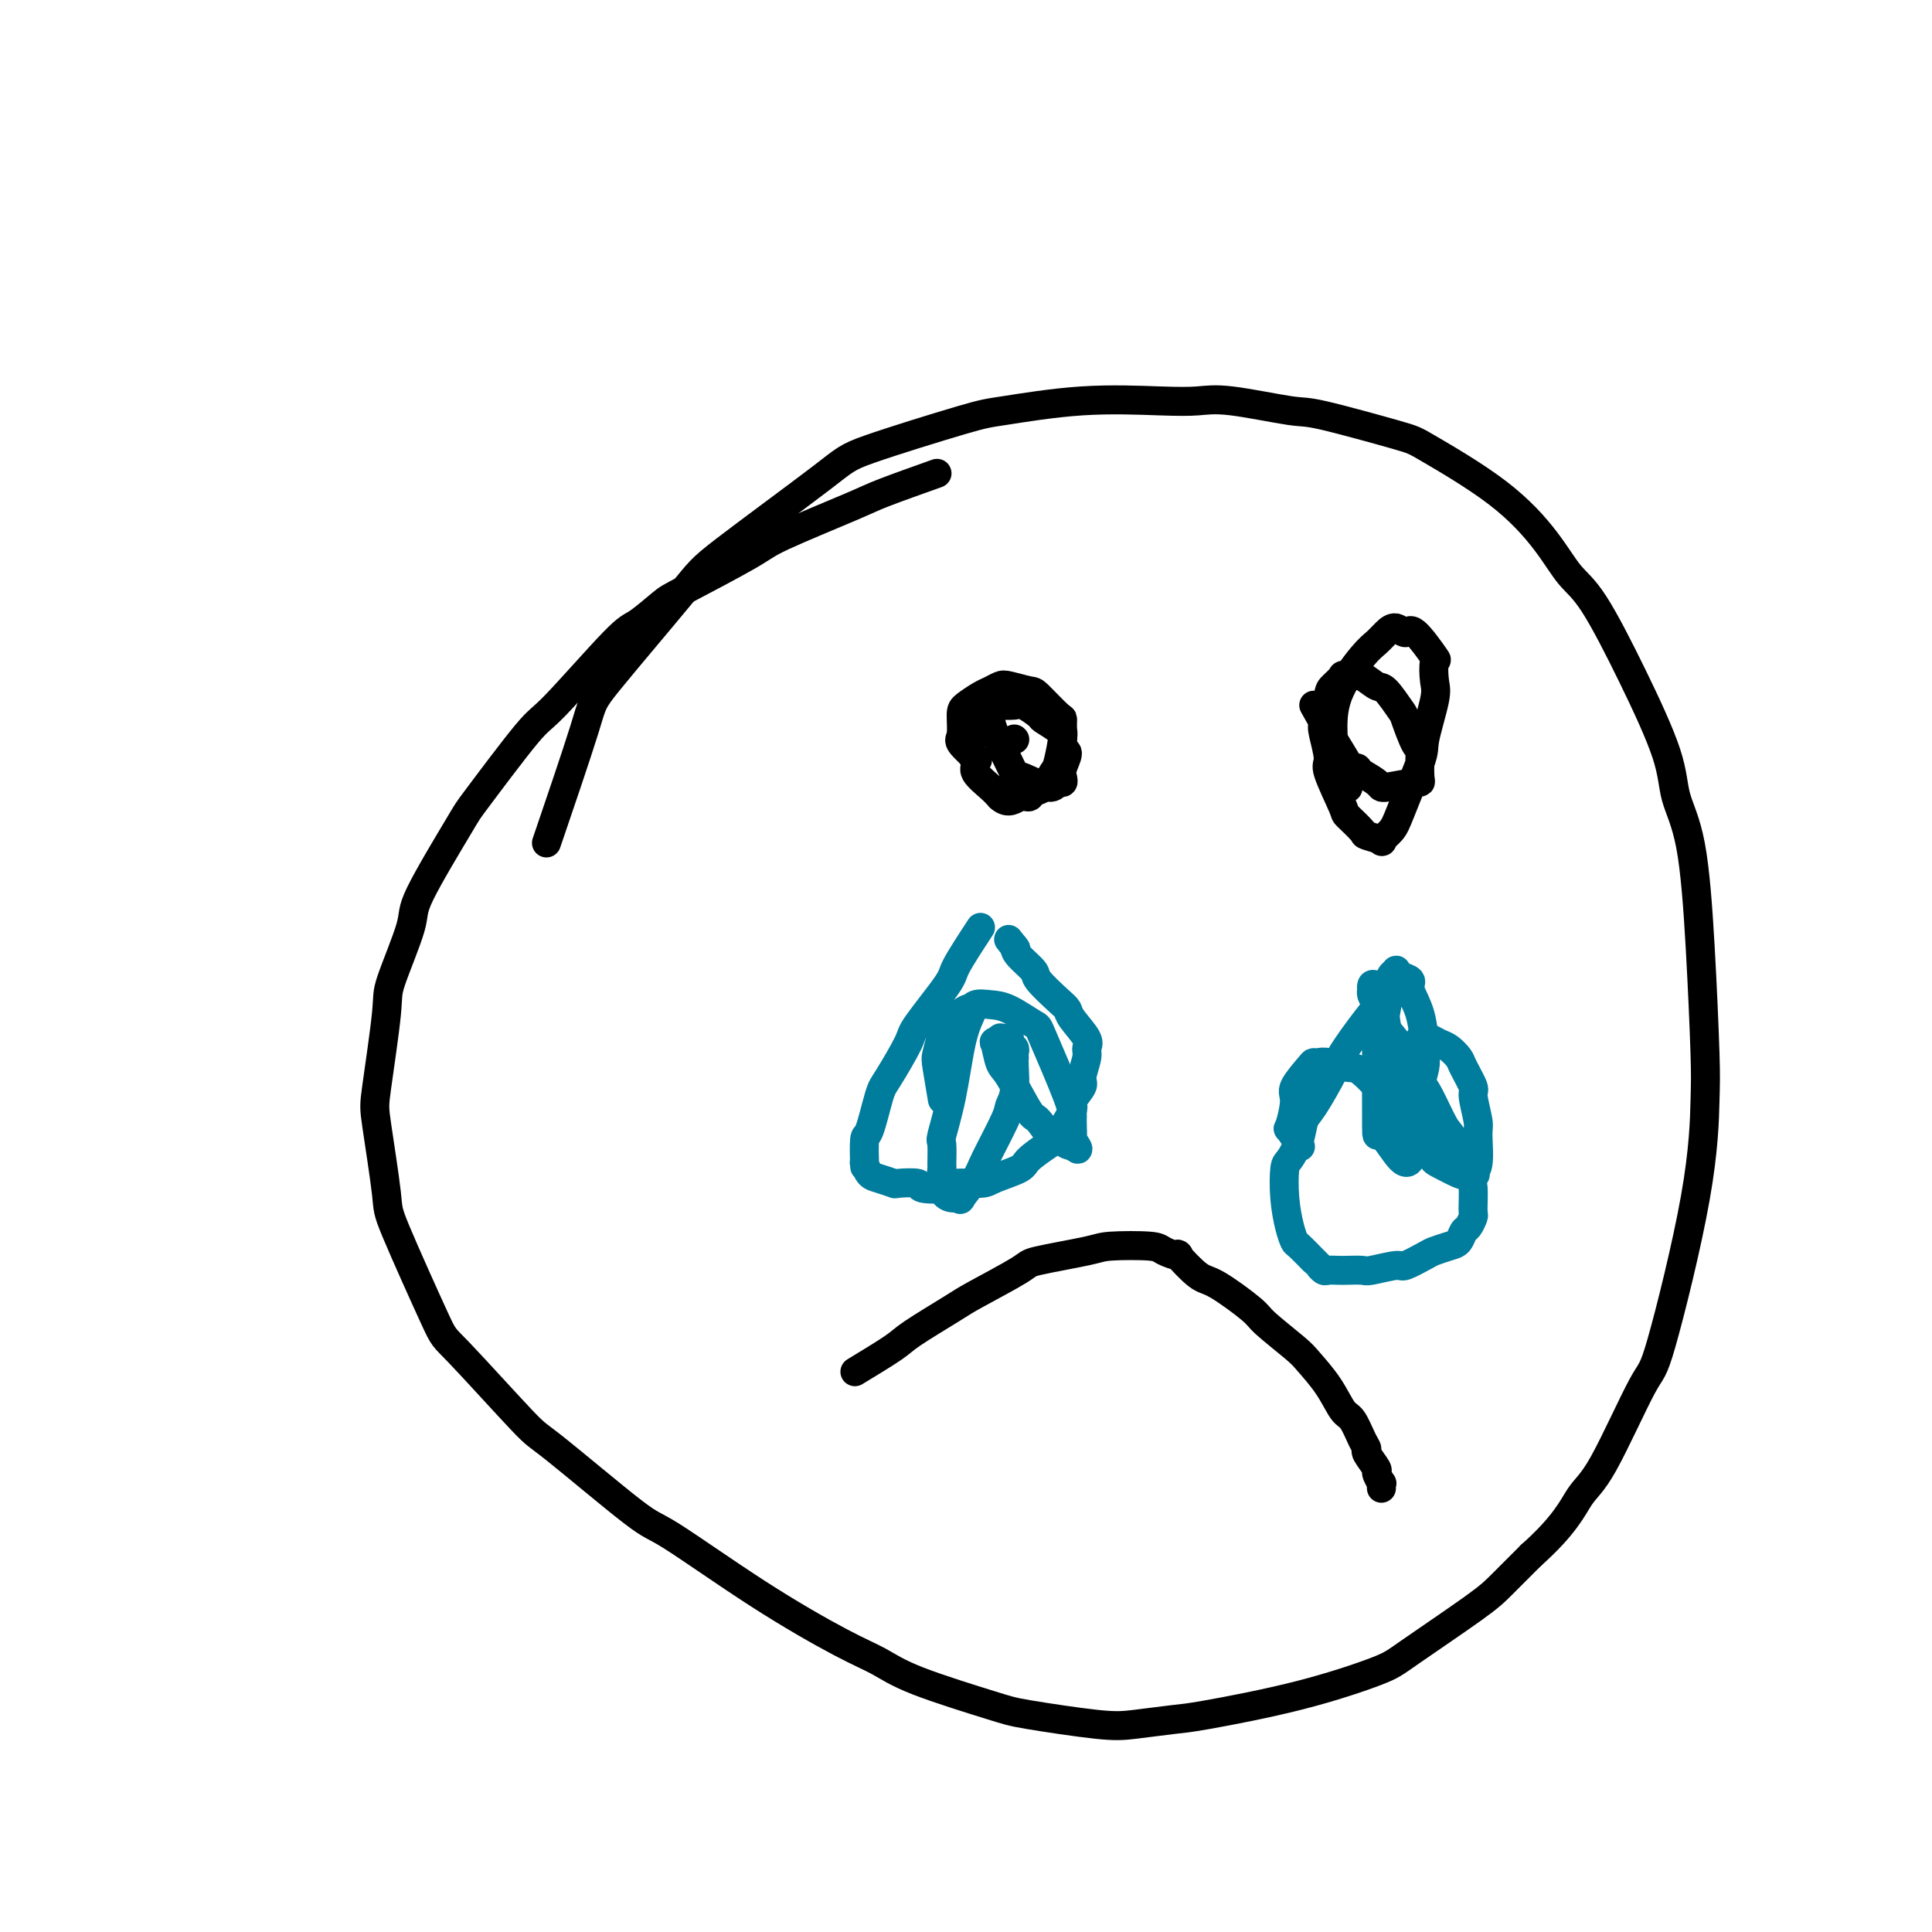
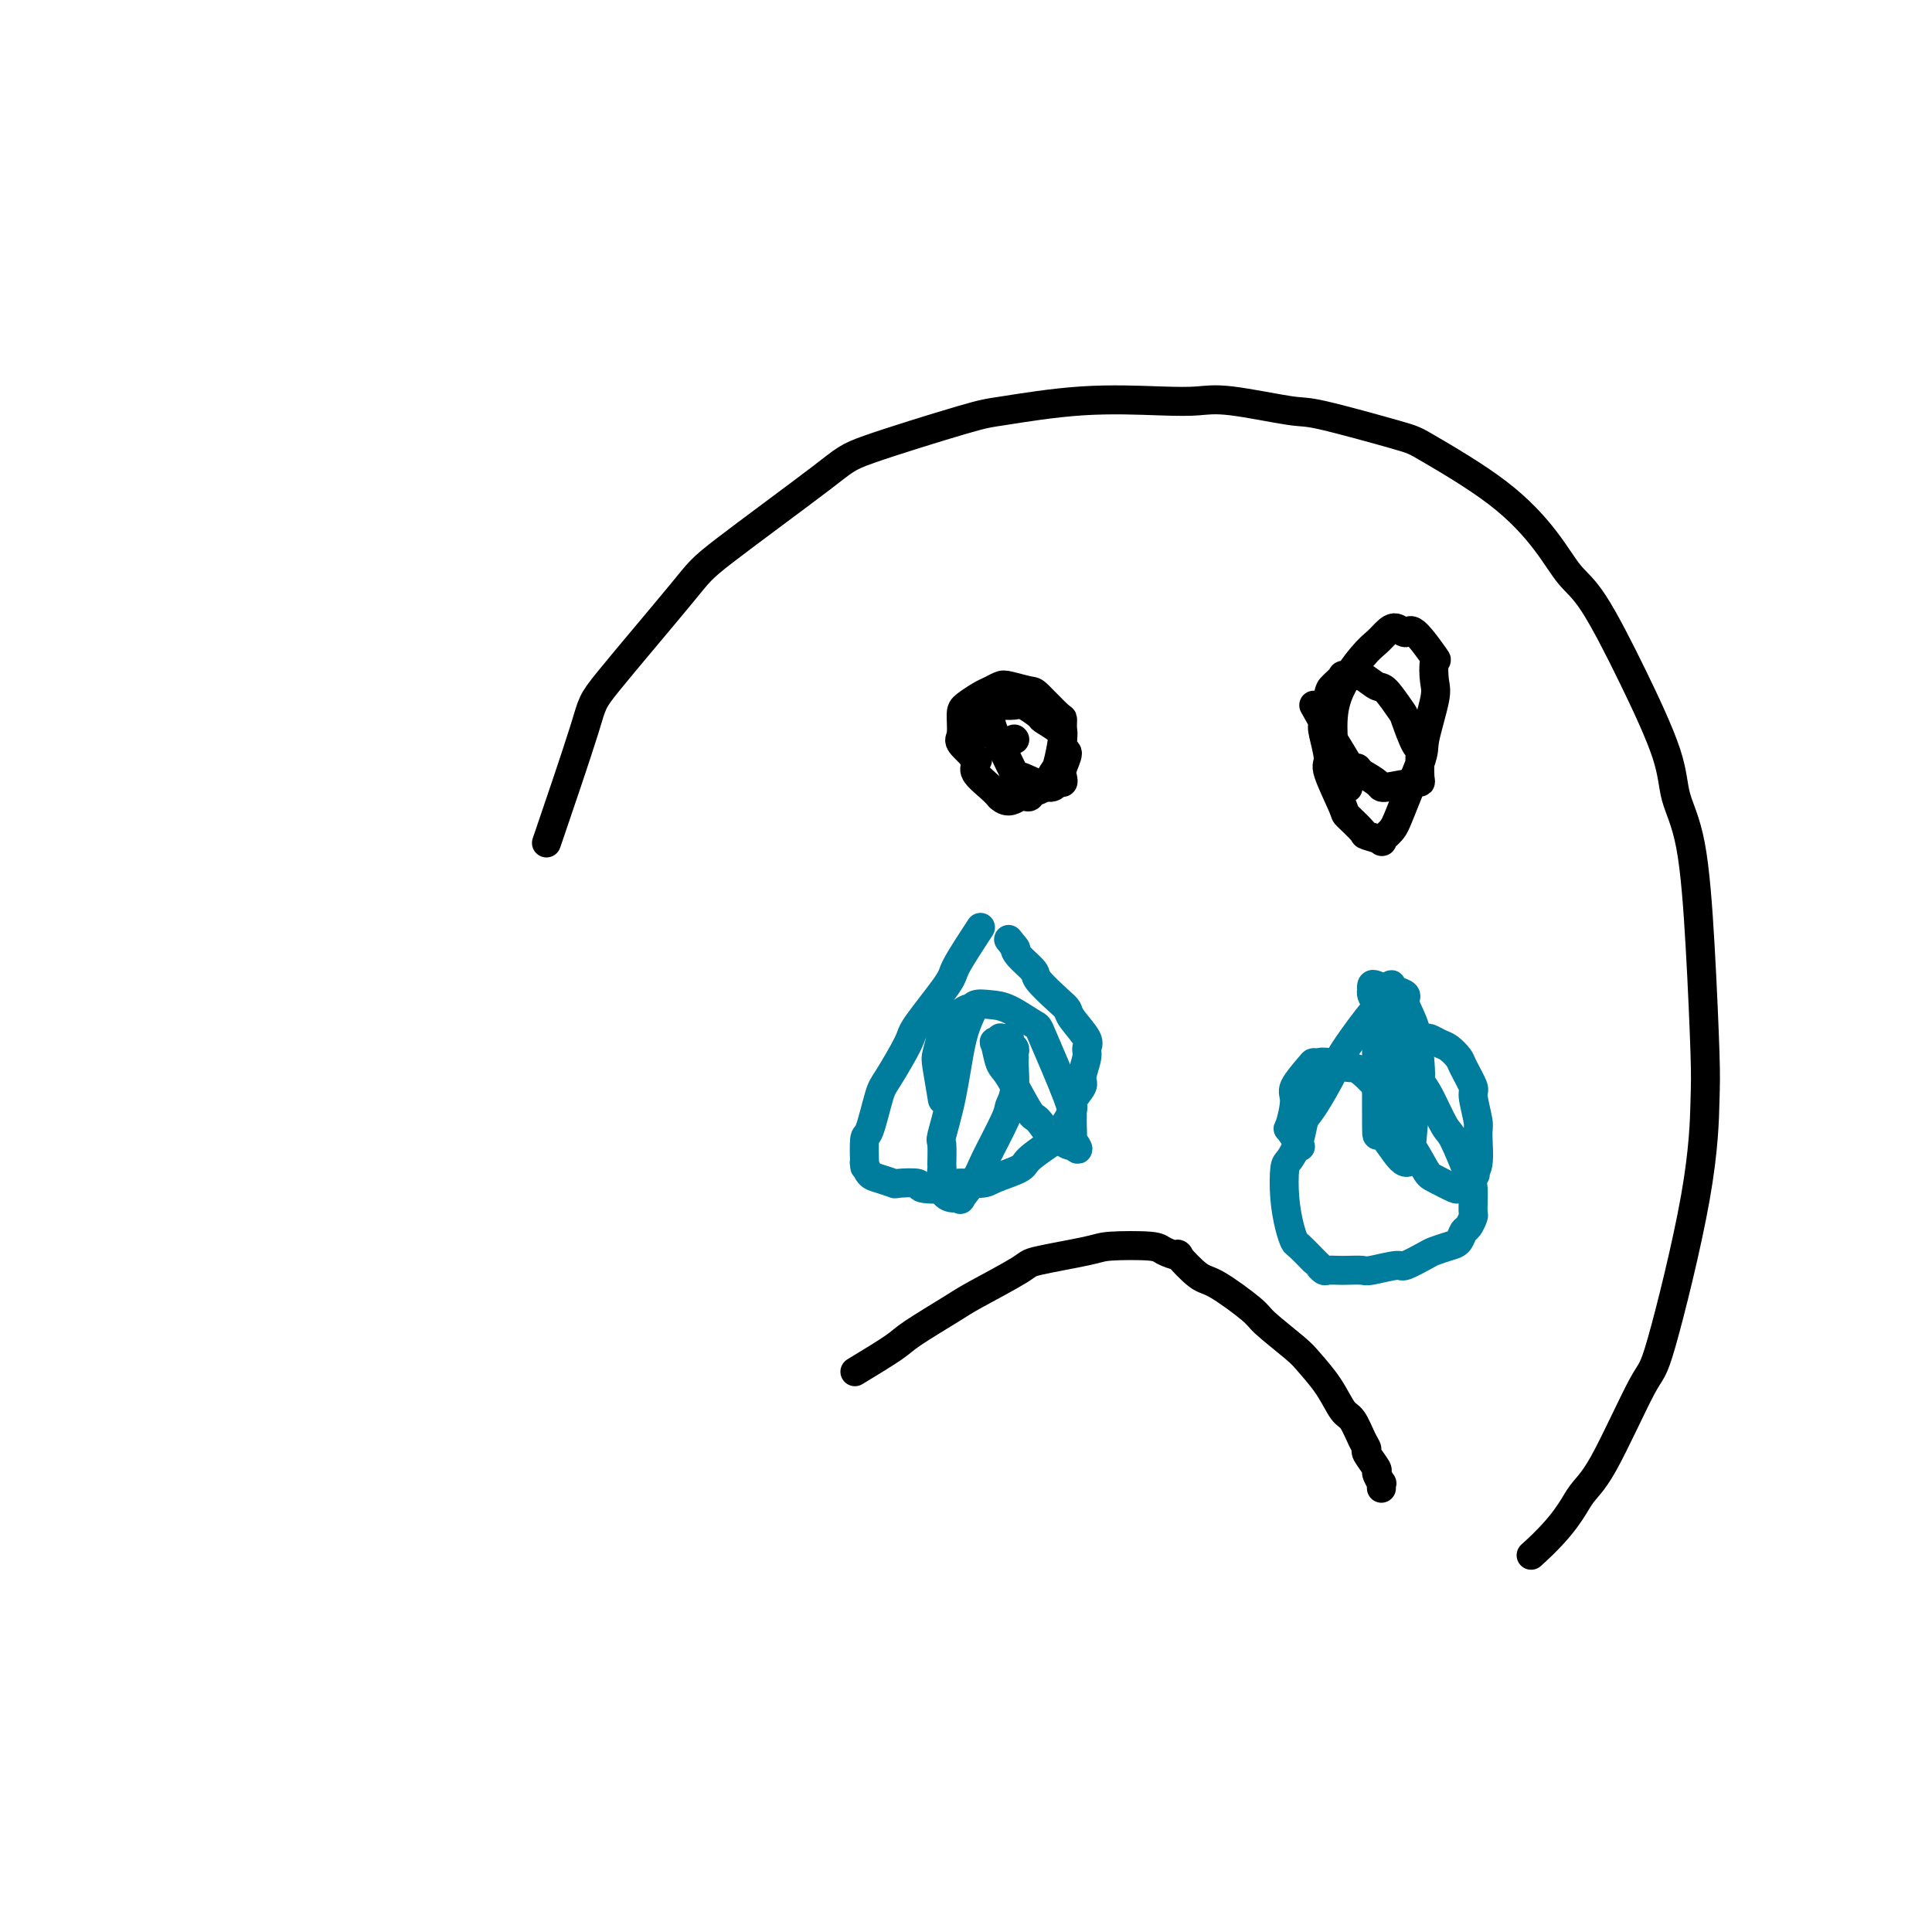
<svg xmlns="http://www.w3.org/2000/svg" viewBox="0 0 400 400" version="1.1">
  <g fill="none" stroke="#000000" stroke-width="6" stroke-linecap="round" stroke-linejoin="round">
-     <path d="M194,98c-4.250,1.514 -8.501,3.029 -11,4c-2.499,0.971 -3.247,1.399 -7,3c-3.753,1.601 -10.511,4.377 -14,6c-3.489,1.623 -3.709,2.094 -7,4c-3.291,1.906 -9.652,5.247 -13,7c-3.348,1.753 -3.683,1.919 -5,3c-1.317,1.081 -3.614,3.079 -5,4c-1.386,0.921 -1.860,0.767 -5,4c-3.140,3.233 -8.948,9.853 -12,13c-3.052,3.147 -3.350,2.820 -6,6c-2.650,3.180 -7.653,9.867 -10,13c-2.347,3.133 -2.039,2.711 -4,6c-1.961,3.289 -6.193,10.289 -8,14c-1.807,3.711 -1.190,4.135 -2,7c-0.810,2.865 -3.047,8.172 -4,11c-0.953,2.828 -0.623,3.176 -1,7c-0.377,3.824 -1.460,11.124 -2,15c-0.540,3.876 -0.538,4.329 0,8c0.538,3.671 1.612,10.561 2,14c0.388,3.439 0.090,3.428 2,8c1.910,4.572 6.028,13.727 8,18c1.972,4.273 1.797,3.665 5,7c3.203,3.335 9.783,10.614 13,14c3.217,3.386 3.072,2.878 7,6c3.928,3.122 11.929,9.875 16,13c4.071,3.125 4.214,2.624 8,5c3.786,2.376 11.217,7.631 18,12c6.783,4.369 12.920,7.852 17,10c4.080,2.148 6.103,2.961 8,4c1.897,1.039 3.669,2.304 8,4c4.331,1.696 11.222,3.824 15,5c3.778,1.176 4.442,1.400 8,2c3.558,0.600 10.011,1.576 14,2c3.989,0.424 5.513,0.297 8,0c2.487,-0.297 5.938,-0.762 8,-1c2.062,-0.238 2.737,-0.248 7,-1c4.263,-0.752 12.116,-2.247 19,-4c6.884,-1.753 12.800,-3.765 16,-5c3.200,-1.235 3.682,-1.692 7,-4c3.318,-2.308 9.470,-6.468 13,-9c3.530,-2.532 4.437,-3.438 6,-5c1.563,-1.562 3.781,-3.781 6,-6" />
    <path d="M317,322c7.032,-6.256 8.613,-9.897 10,-12c1.387,-2.103 2.582,-2.670 5,-7c2.418,-4.330 6.060,-12.423 8,-16c1.940,-3.577 2.178,-2.637 4,-9c1.822,-6.363 5.230,-20.030 7,-30c1.770,-9.970 1.903,-16.243 2,-20c0.097,-3.757 0.157,-4.996 0,-10c-0.157,-5.004 -0.531,-13.772 -1,-22c-0.469,-8.228 -1.034,-15.916 -2,-21c-0.966,-5.084 -2.334,-7.565 -3,-10c-0.666,-2.435 -0.632,-4.825 -2,-9c-1.368,-4.175 -4.139,-10.135 -7,-16c-2.861,-5.865 -5.814,-11.634 -8,-15c-2.186,-3.366 -3.606,-4.327 -5,-6c-1.394,-1.673 -2.762,-4.056 -5,-7c-2.238,-2.944 -5.347,-6.447 -10,-10c-4.653,-3.553 -10.852,-7.156 -14,-9c-3.148,-1.844 -3.246,-1.930 -7,-3c-3.754,-1.070 -11.164,-3.123 -15,-4c-3.836,-0.877 -4.099,-0.577 -7,-1c-2.901,-0.423 -8.440,-1.571 -12,-2c-3.560,-0.429 -5.141,-0.141 -7,0c-1.859,0.141 -3.997,0.135 -8,0c-4.003,-0.135 -9.871,-0.399 -16,0c-6.129,0.399 -12.518,1.462 -16,2c-3.482,0.538 -4.058,0.553 -9,2c-4.942,1.447 -14.249,4.328 -19,6c-4.751,1.672 -4.944,2.134 -10,6c-5.056,3.866 -14.974,11.134 -20,15c-5.026,3.866 -5.159,4.329 -9,9c-3.841,4.671 -11.390,13.551 -15,18c-3.610,4.449 -3.280,4.467 -5,10c-1.720,5.533 -5.492,16.581 -7,21c-1.508,4.419 -0.754,2.210 0,0" />
    <path d="M177,284c3.149,-1.911 6.298,-3.822 8,-5c1.702,-1.178 1.957,-1.624 4,-3c2.043,-1.376 5.874,-3.682 8,-5c2.126,-1.318 2.545,-1.649 5,-3c2.455,-1.351 6.945,-3.722 9,-5c2.055,-1.278 1.676,-1.464 4,-2c2.324,-0.536 7.353,-1.421 10,-2c2.647,-0.579 2.912,-0.853 5,-1c2.088,-0.147 5.998,-0.169 8,0c2.002,0.169 2.096,0.528 3,1c0.904,0.472 2.617,1.058 3,1c0.383,-0.058 -0.565,-0.759 0,0c0.565,0.759 2.641,2.977 4,4c1.359,1.023 2.000,0.852 4,2c2.000,1.148 5.357,3.614 7,5c1.643,1.386 1.571,1.692 3,3c1.429,1.308 4.361,3.619 6,5c1.639,1.381 1.987,1.833 3,3c1.013,1.167 2.693,3.048 4,5c1.307,1.952 2.243,3.974 3,5c0.757,1.026 1.335,1.056 2,2c0.665,0.944 1.417,2.801 2,4c0.583,1.199 0.997,1.741 1,2c0.003,0.259 -0.406,0.236 0,1c0.406,0.764 1.625,2.313 2,3c0.375,0.687 -0.096,0.510 0,1c0.096,0.490 0.758,1.647 1,2c0.242,0.353 0.065,-0.097 0,0c-0.065,0.097 -0.019,0.742 0,1c0.019,0.258 0.009,0.129 0,0" />
-     <path d="M205,149c0.000,0.000 0.100,0.100 0.1,0.1" />
    <path d="M281,159c0.000,0.000 0.100,0.100 0.1,0.1" />
    <path d="M279,163c0.000,0.000 0.100,0.100 0.1,0.1" />
    <path d="M210,153c0.000,0.000 0.100,0.100 0.1,0.1" />
    <path d="M205,149c0.250,0.933 0.501,1.866 1,3c0.499,1.134 1.247,2.468 2,4c0.753,1.532 1.512,3.262 2,4c0.488,0.738 0.705,0.482 2,1c1.295,0.518 3.666,1.808 5,2c1.334,0.192 1.630,-0.716 2,-1c0.370,-0.284 0.813,0.055 1,0c0.187,-0.055 0.117,-0.504 0,-1c-0.117,-0.496 -0.281,-1.039 0,-2c0.281,-0.961 1.007,-2.342 1,-3c-0.007,-0.658 -0.745,-0.595 -1,-1c-0.255,-0.405 -0.026,-1.279 0,-2c0.026,-0.721 -0.151,-1.289 -1,-2c-0.849,-0.711 -2.369,-1.563 -3,-2c-0.631,-0.437 -0.374,-0.457 -1,-1c-0.626,-0.543 -2.136,-1.610 -3,-2c-0.864,-0.390 -1.081,-0.104 -2,0c-0.919,0.104 -2.541,0.025 -3,0c-0.459,-0.025 0.246,0.005 0,0c-0.246,-0.005 -1.442,-0.044 -2,0c-0.558,0.044 -0.476,0.172 -1,1c-0.524,0.828 -1.653,2.358 -2,3c-0.347,0.642 0.086,0.398 0,1c-0.086,0.602 -0.693,2.052 -1,3c-0.307,0.948 -0.314,1.395 0,2c0.314,0.605 0.950,1.368 1,2c0.050,0.632 -0.487,1.132 0,2c0.487,0.868 1.996,2.105 3,3c1.004,0.895 1.502,1.447 2,2" />
    <path d="M207,165c1.722,1.687 3.029,0.403 4,0c0.971,-0.403 1.608,0.075 2,0c0.392,-0.075 0.540,-0.703 1,-1c0.460,-0.297 1.234,-0.263 2,-1c0.766,-0.737 1.526,-2.243 2,-3c0.474,-0.757 0.663,-0.763 1,-2c0.337,-1.237 0.822,-3.705 1,-5c0.178,-1.295 0.047,-1.418 0,-2c-0.047,-0.582 -0.012,-1.624 0,-2c0.012,-0.376 0.001,-0.088 -1,-1c-1.001,-0.912 -2.992,-3.026 -4,-4c-1.008,-0.974 -1.031,-0.809 -2,-1c-0.969,-0.191 -2.883,-0.738 -4,-1c-1.117,-0.262 -1.438,-0.238 -2,0c-0.562,0.238 -1.365,0.691 -2,1c-0.635,0.309 -1.101,0.476 -2,1c-0.899,0.524 -2.230,1.405 -3,2c-0.770,0.595 -0.980,0.902 -1,2c-0.020,1.098 0.149,2.985 0,4c-0.149,1.015 -0.617,1.158 0,2c0.617,0.842 2.319,2.383 3,3c0.681,0.617 0.340,0.308 0,0" />
    <path d="M272,146c1.342,2.401 2.683,4.802 4,7c1.317,2.198 2.609,4.192 3,5c0.391,0.808 -0.120,0.428 1,1c1.120,0.572 3.869,2.096 5,3c1.131,0.904 0.643,1.189 2,1c1.357,-0.189 4.560,-0.854 6,-1c1.440,-0.146 1.116,0.225 1,-1c-0.116,-1.225 -0.024,-4.045 0,-5c0.024,-0.955 -0.019,-0.046 0,0c0.019,0.046 0.100,-0.773 0,-1c-0.100,-0.227 -0.382,0.137 -1,-1c-0.618,-1.137 -1.573,-3.776 -2,-5c-0.427,-1.224 -0.326,-1.032 -1,-2c-0.674,-0.968 -2.122,-3.096 -3,-4c-0.878,-0.904 -1.186,-0.584 -2,-1c-0.814,-0.416 -2.134,-1.569 -3,-2c-0.866,-0.431 -1.279,-0.141 -2,0c-0.721,0.141 -1.752,0.132 -2,0c-0.248,-0.132 0.286,-0.386 0,0c-0.286,0.386 -1.393,1.413 -2,2c-0.607,0.587 -0.716,0.732 -1,2c-0.284,1.268 -0.745,3.657 -1,5c-0.255,1.343 -0.306,1.639 0,3c0.306,1.361 0.969,3.787 1,5c0.031,1.213 -0.569,1.214 0,3c0.569,1.786 2.308,5.358 3,7c0.692,1.642 0.338,1.356 1,2c0.662,0.644 2.341,2.220 3,3c0.659,0.780 0.296,0.766 1,1c0.704,0.234 2.473,0.717 3,1c0.527,0.283 -0.189,0.364 0,0c0.189,-0.364 1.282,-1.175 2,-2c0.718,-0.825 1.062,-1.664 2,-4c0.938,-2.336 2.469,-6.168 4,-10" />
    <path d="M294,158c1.034,-2.860 0.621,-3.010 1,-5c0.379,-1.990 1.552,-5.820 2,-8c0.448,-2.180 0.170,-2.709 0,-4c-0.170,-1.291 -0.234,-3.345 0,-4c0.234,-0.655 0.764,0.089 0,-1c-0.764,-1.089 -2.823,-4.013 -4,-5c-1.177,-0.987 -1.471,-0.039 -2,0c-0.529,0.039 -1.294,-0.832 -2,-1c-0.706,-0.168 -1.352,0.366 -2,1c-0.648,0.634 -1.297,1.368 -2,2c-0.703,0.632 -1.458,1.163 -3,3c-1.542,1.837 -3.870,4.980 -5,8c-1.130,3.020 -1.063,5.917 -1,8c0.063,2.083 0.120,3.352 0,4c-0.120,0.648 -0.417,0.674 0,2c0.417,1.326 1.548,3.950 2,5c0.452,1.050 0.226,0.525 0,0" />
  </g>
  <g fill="none" stroke="#007C9C" stroke-width="6" stroke-linecap="round" stroke-linejoin="round">
    <path d="M203,192c-2.060,3.152 -4.121,6.305 -5,8c-0.879,1.695 -0.577,1.933 -2,4c-1.423,2.067 -4.570,5.963 -6,8c-1.430,2.037 -1.143,2.215 -2,4c-0.857,1.785 -2.857,5.176 -4,7c-1.143,1.824 -1.431,2.079 -2,4c-0.569,1.921 -1.421,5.508 -2,7c-0.579,1.492 -0.885,0.890 -1,2c-0.115,1.110 -0.041,3.932 0,5c0.041,1.068 0.047,0.381 0,0c-0.047,-0.381 -0.146,-0.456 0,0c0.146,0.456 0.538,1.442 1,2c0.462,0.558 0.995,0.689 2,1c1.005,0.311 2.484,0.802 3,1c0.516,0.198 0.071,0.102 1,0c0.929,-0.102 3.233,-0.209 4,0c0.767,0.209 -0.002,0.733 1,1c1.002,0.267 3.775,0.275 5,0c1.225,-0.275 0.903,-0.835 2,-1c1.097,-0.165 3.614,0.064 5,0c1.386,-0.064 1.640,-0.423 3,-1c1.360,-0.577 3.826,-1.374 5,-2c1.174,-0.626 1.055,-1.083 2,-2c0.945,-0.917 2.955,-2.294 4,-3c1.045,-0.706 1.127,-0.739 2,-2c0.873,-1.261 2.539,-3.749 3,-5c0.461,-1.251 -0.284,-1.266 0,-2c0.284,-0.734 1.596,-2.187 2,-3c0.404,-0.813 -0.098,-0.988 0,-2c0.098,-1.012 0.798,-2.862 1,-4c0.202,-1.138 -0.093,-1.563 0,-2c0.093,-0.437 0.574,-0.887 0,-2c-0.574,-1.113 -2.204,-2.888 -3,-4c-0.796,-1.112 -0.760,-1.562 -1,-2c-0.240,-0.438 -0.758,-0.866 -2,-2c-1.242,-1.134 -3.209,-2.974 -4,-4c-0.791,-1.026 -0.405,-1.238 -1,-2c-0.595,-0.762 -2.170,-2.075 -3,-3c-0.830,-0.925 -0.915,-1.463 -1,-2" />
    <path d="M210,196c-2.321,-2.939 -0.622,-0.788 0,0c0.622,0.788 0.167,0.211 0,0c-0.167,-0.211 -0.045,-0.057 0,0c0.045,0.057 0.013,0.016 0,0c-0.013,-0.016 -0.006,-0.008 0,0" />
    <path d="M288,205c-1.579,1.812 -3.158,3.625 -5,6c-1.842,2.375 -3.945,5.313 -5,7c-1.055,1.687 -1.060,2.123 -2,4c-0.940,1.877 -2.816,5.196 -4,7c-1.184,1.804 -1.677,2.094 -2,3c-0.323,0.906 -0.476,2.427 -1,4c-0.524,1.573 -1.419,3.199 -2,4c-0.581,0.801 -0.848,0.776 -1,2c-0.152,1.224 -0.188,3.697 0,6c0.188,2.303 0.601,4.435 1,6c0.399,1.565 0.786,2.562 1,3c0.214,0.438 0.257,0.317 1,1c0.743,0.683 2.187,2.169 3,3c0.813,0.831 0.995,1.007 1,1c0.005,-0.007 -0.166,-0.198 0,0c0.166,0.198 0.668,0.785 1,1c0.332,0.215 0.494,0.059 1,0c0.506,-0.059 1.355,-0.020 2,0c0.645,0.020 1.087,0.021 2,0c0.913,-0.021 2.297,-0.065 3,0c0.703,0.065 0.726,0.239 2,0c1.274,-0.239 3.801,-0.890 5,-1c1.199,-0.110 1.070,0.323 2,0c0.930,-0.323 2.918,-1.400 4,-2c1.082,-0.600 1.259,-0.723 2,-1c0.741,-0.277 2.045,-0.708 3,-1c0.955,-0.292 1.562,-0.444 2,-1c0.438,-0.556 0.706,-1.516 1,-2c0.294,-0.484 0.615,-0.491 1,-1c0.385,-0.509 0.836,-1.520 1,-2c0.164,-0.480 0.043,-0.431 0,-1c-0.043,-0.569 -0.007,-1.757 0,-2c0.007,-0.243 -0.013,0.458 0,0c0.013,-0.458 0.061,-2.076 0,-3c-0.061,-0.924 -0.229,-1.154 -1,-3c-0.771,-1.846 -2.145,-5.309 -3,-7c-0.855,-1.691 -1.192,-1.609 -2,-3c-0.808,-1.391 -2.088,-4.255 -3,-6c-0.912,-1.745 -1.456,-2.373 -2,-3" />
    <path d="M294,224c-2.366,-5.115 -2.780,-3.902 -3,-4c-0.220,-0.098 -0.245,-1.507 -1,-3c-0.755,-1.493 -2.241,-3.069 -3,-4c-0.759,-0.931 -0.792,-1.215 -1,-2c-0.208,-0.785 -0.592,-2.070 -1,-3c-0.408,-0.930 -0.840,-1.504 -1,-2c-0.160,-0.496 -0.050,-0.914 0,-1c0.050,-0.086 0.038,0.159 0,0c-0.038,-0.159 -0.103,-0.723 0,-1c0.103,-0.277 0.374,-0.267 1,0c0.626,0.267 1.607,0.791 2,1c0.393,0.209 0.196,0.105 0,0" />
-     <path d="M285,212c-0.009,8.799 -0.017,17.598 0,21c0.017,3.402 0.060,1.407 1,2c0.940,0.593 2.776,3.776 4,5c1.224,1.224 1.834,0.491 2,0c0.166,-0.491 -0.113,-0.740 0,-1c0.113,-0.260 0.617,-0.533 1,-3c0.383,-2.467 0.645,-7.130 1,-10c0.355,-2.870 0.805,-3.949 1,-5c0.195,-1.051 0.137,-2.074 0,-4c-0.137,-1.926 -0.352,-4.754 -1,-7c-0.648,-2.246 -1.728,-3.909 -2,-5c-0.272,-1.091 0.263,-1.610 0,-2c-0.263,-0.390 -1.325,-0.650 -2,-1c-0.675,-0.350 -0.965,-0.788 -1,-1c-0.035,-0.212 0.183,-0.197 0,0c-0.183,0.197 -0.768,0.577 -1,1c-0.232,0.423 -0.112,0.889 0,1c0.112,0.111 0.214,-0.135 0,1c-0.214,1.135 -0.745,3.649 -1,5c-0.255,1.351 -0.235,1.538 0,3c0.235,1.462 0.686,4.199 1,6c0.314,1.801 0.490,2.666 1,5c0.510,2.334 1.352,6.135 2,8c0.648,1.865 1.100,1.792 2,3c0.900,1.208 2.249,3.697 3,5c0.751,1.303 0.906,1.421 2,2c1.094,0.579 3.128,1.619 4,2c0.872,0.381 0.581,0.103 1,0c0.419,-0.103 1.548,-0.029 2,0c0.452,0.029 0.226,0.015 0,0" />
+     <path d="M285,212c-0.009,8.799 -0.017,17.598 0,21c0.017,3.402 0.060,1.407 1,2c0.940,0.593 2.776,3.776 4,5c1.224,1.224 1.834,0.491 2,0c0.166,-0.491 -0.113,-0.740 0,-1c0.383,-2.467 0.645,-7.130 1,-10c0.355,-2.870 0.805,-3.949 1,-5c0.195,-1.051 0.137,-2.074 0,-4c-0.137,-1.926 -0.352,-4.754 -1,-7c-0.648,-2.246 -1.728,-3.909 -2,-5c-0.272,-1.091 0.263,-1.610 0,-2c-0.263,-0.390 -1.325,-0.650 -2,-1c-0.675,-0.350 -0.965,-0.788 -1,-1c-0.035,-0.212 0.183,-0.197 0,0c-0.183,0.197 -0.768,0.577 -1,1c-0.232,0.423 -0.112,0.889 0,1c0.112,0.111 0.214,-0.135 0,1c-0.214,1.135 -0.745,3.649 -1,5c-0.255,1.351 -0.235,1.538 0,3c0.235,1.462 0.686,4.199 1,6c0.314,1.801 0.490,2.666 1,5c0.510,2.334 1.352,6.135 2,8c0.648,1.865 1.100,1.792 2,3c0.900,1.208 2.249,3.697 3,5c0.751,1.303 0.906,1.421 2,2c1.094,0.579 3.128,1.619 4,2c0.872,0.381 0.581,0.103 1,0c0.419,-0.103 1.548,-0.029 2,0c0.452,0.029 0.226,0.015 0,0" />
    <path d="M305,243c1.021,0.341 0.073,0.193 0,0c-0.073,-0.193 0.728,-0.430 1,-2c0.272,-1.570 0.013,-4.473 0,-6c-0.013,-1.527 0.219,-1.679 0,-3c-0.219,-1.321 -0.888,-3.811 -1,-5c-0.112,-1.189 0.332,-1.078 0,-2c-0.332,-0.922 -1.441,-2.878 -2,-4c-0.559,-1.122 -0.569,-1.411 -1,-2c-0.431,-0.589 -1.283,-1.479 -2,-2c-0.717,-0.521 -1.301,-0.674 -2,-1c-0.699,-0.326 -1.515,-0.827 -2,-1c-0.485,-0.173 -0.641,-0.019 -1,0c-0.359,0.019 -0.923,-0.096 -1,0c-0.077,0.096 0.333,0.403 0,1c-0.333,0.597 -1.410,1.485 -2,2c-0.590,0.515 -0.694,0.657 -1,2c-0.306,1.343 -0.814,3.887 -1,5c-0.186,1.113 -0.051,0.795 0,2c0.051,1.205 0.016,3.933 0,5c-0.016,1.067 -0.015,0.472 0,1c0.015,0.528 0.043,2.180 0,3c-0.043,0.820 -0.156,0.807 0,1c0.156,0.193 0.580,0.591 1,1c0.420,0.409 0.834,0.827 1,1c0.166,0.173 0.084,0.100 0,0c-0.084,-0.100 -0.169,-0.227 0,0c0.169,0.227 0.591,0.808 0,-1c-0.591,-1.808 -2.196,-6.005 -3,-8c-0.804,-1.995 -0.807,-1.788 -2,-3c-1.193,-1.212 -3.577,-3.841 -5,-5c-1.423,-1.159 -1.884,-0.846 -3,-1c-1.116,-0.154 -2.885,-0.774 -4,-1c-1.115,-0.226 -1.576,-0.058 -2,0c-0.424,0.058 -0.810,0.006 -1,0c-0.190,-0.006 -0.182,0.034 -1,1c-0.818,0.966 -2.460,2.858 -3,4c-0.540,1.142 0.024,1.532 0,3c-0.024,1.468 -0.635,4.012 -1,5c-0.365,0.988 -0.483,0.420 0,1c0.483,0.580 1.567,2.309 2,3c0.433,0.691 0.217,0.346 0,0" />
    <path d="M201,210c-0.680,1.525 -1.359,3.051 -2,6c-0.641,2.949 -1.243,7.323 -2,11c-0.757,3.677 -1.668,6.659 -2,8c-0.332,1.341 -0.084,1.043 0,2c0.084,0.957 0.003,3.170 0,4c-0.003,0.830 0.074,0.279 0,1c-0.074,0.721 -0.297,2.716 0,4c0.297,1.284 1.113,1.857 2,2c0.887,0.143 1.846,-0.143 2,0c0.154,0.143 -0.496,0.716 0,0c0.496,-0.716 2.137,-2.720 3,-4c0.863,-1.280 0.949,-1.834 2,-4c1.051,-2.166 3.066,-5.943 4,-8c0.934,-2.057 0.786,-2.393 1,-3c0.214,-0.607 0.789,-1.486 1,-3c0.211,-1.514 0.058,-3.663 0,-5c-0.058,-1.337 -0.019,-1.864 0,-2c0.019,-0.136 0.020,0.117 0,0c-0.020,-0.117 -0.061,-0.606 0,-1c0.061,-0.394 0.223,-0.694 0,-1c-0.223,-0.306 -0.830,-0.618 -1,-1c-0.170,-0.382 0.099,-0.836 0,-1c-0.099,-0.164 -0.566,-0.039 -1,0c-0.434,0.039 -0.835,-0.007 -1,0c-0.165,0.007 -0.094,0.068 0,0c0.094,-0.068 0.211,-0.266 0,0c-0.211,0.266 -0.750,0.997 -1,1c-0.250,0.003 -0.210,-0.721 0,0c0.210,0.721 0.589,2.888 1,4c0.411,1.112 0.855,1.169 2,3c1.145,1.831 2.993,5.437 4,7c1.007,1.563 1.173,1.085 2,2c0.827,0.915 2.314,3.225 3,4c0.686,0.775 0.569,0.016 1,0c0.431,-0.016 1.409,0.710 2,1c0.591,0.290 0.796,0.145 1,0" />
    <path d="M222,237c2.319,2.347 0.618,-0.286 0,-1c-0.618,-0.714 -0.151,0.491 0,0c0.151,-0.491 -0.014,-2.678 0,-4c0.014,-1.322 0.205,-1.780 -1,-5c-1.205,-3.220 -3.808,-9.204 -5,-12c-1.192,-2.796 -0.975,-2.405 -2,-3c-1.025,-0.595 -3.294,-2.176 -5,-3c-1.706,-0.824 -2.850,-0.890 -4,-1c-1.150,-0.110 -2.307,-0.264 -3,0c-0.693,0.264 -0.921,0.946 -1,1c-0.079,0.054 -0.008,-0.520 -1,0c-0.992,0.520 -3.047,2.133 -4,3c-0.953,0.867 -0.805,0.986 -1,2c-0.195,1.014 -0.733,2.921 -1,4c-0.267,1.079 -0.264,1.329 0,3c0.264,1.671 0.790,4.763 1,6c0.210,1.237 0.105,0.618 0,0" />
  </g>
</svg>